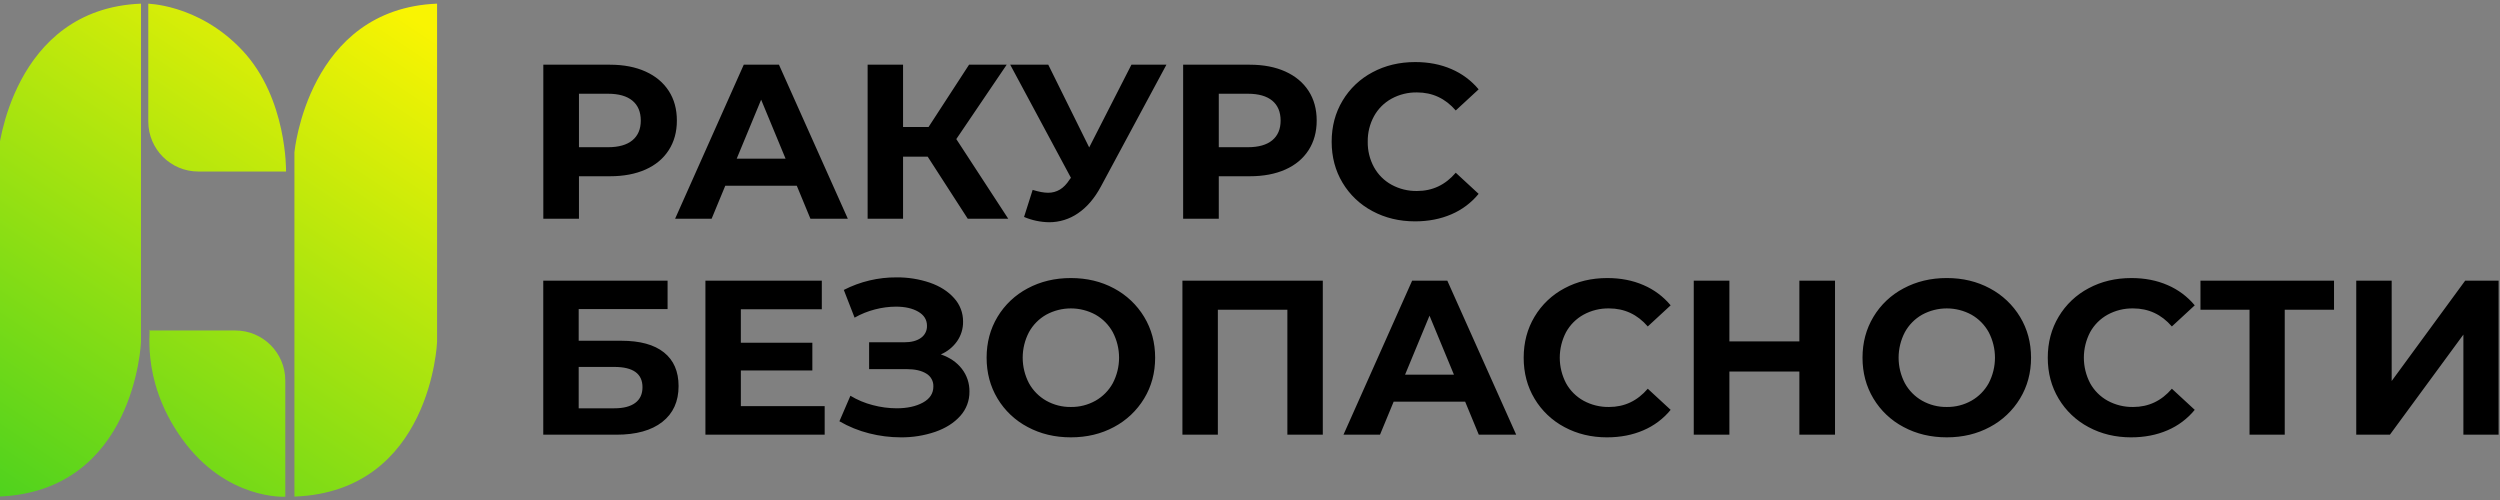
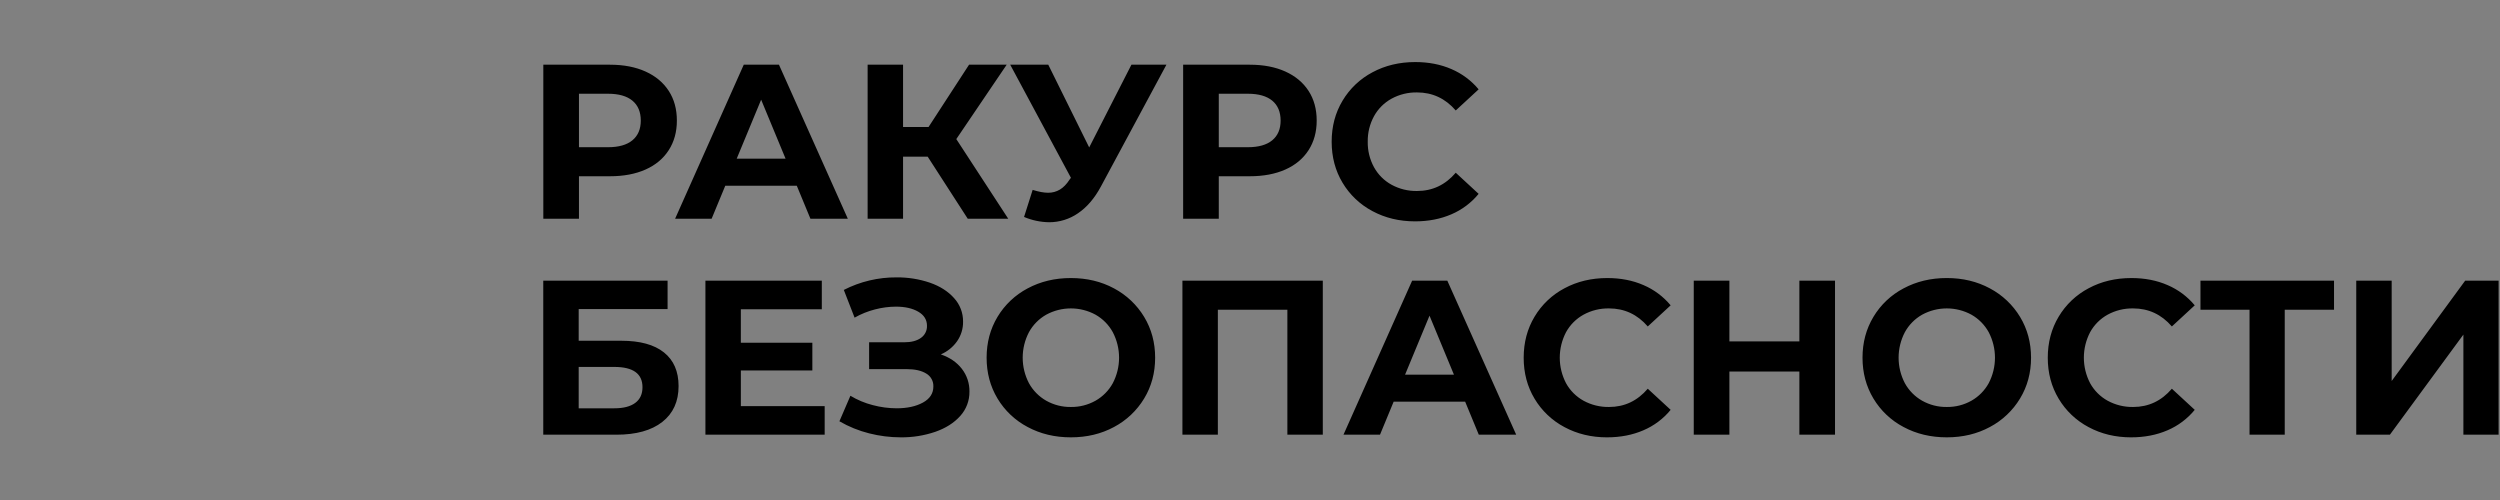
<svg xmlns="http://www.w3.org/2000/svg" width="250" height="50" viewBox="0 0 250 50" fill="none">
  <rect x="0" y="0" width="250" height="50" fill="#808080" stroke="none" />
  <g clip-path="url(#clip0_1638_183)">
-     <path fill-rule="evenodd" clip-rule="evenodd" d="M14.829 0.365V12.152C14.829 14.913 17.068 17.152 19.829 17.152H28.605C28.605 17.152 28.74 9.85 24.251 5.057C19.762 0.263 14.431 0.388 14.829 0.365ZM14.892 33.048H23.529C26.291 33.048 28.529 35.286 28.529 38.048V49.672C28.529 49.672 22.647 50.043 18.216 43.901C13.786 37.758 15.271 32.252 14.892 33.048ZM-0.166 49.659V15.232C-0.166 15.232 1.168 0.887 14.099 0.365V34.202C14.099 34.202 13.513 49.156 -0.166 49.659ZM29.442 49.659V15.232C29.442 15.232 30.776 0.887 43.707 0.365V34.202C43.707 34.202 43.12 49.156 29.442 49.659Z" fill="url(#paint0_linear_1638_183)" />
    <path fill-rule="evenodd" clip-rule="evenodd" d="M60.998 6.47H54.332V21.872H57.896V17.625H60.998C62.362 17.625 63.547 17.402 64.552 16.954C65.556 16.507 66.33 15.861 66.873 15.018C67.416 14.175 67.687 13.188 67.687 12.059C67.687 10.914 67.416 9.924 66.873 9.088C66.33 8.252 65.557 7.607 64.552 7.152C63.547 6.698 62.362 6.47 60.998 6.47V6.47ZM60.8 14.721H57.896V9.374H60.8C61.871 9.374 62.685 9.605 63.243 10.067C63.8 10.529 64.079 11.193 64.079 12.059C64.079 12.909 63.8 13.566 63.242 14.028C62.685 14.49 61.871 14.721 60.8 14.721L60.8 14.721ZM81.042 21.872H84.782L77.896 6.47H74.376L67.511 21.872H71.163L72.528 18.571H79.678L81.042 21.872ZM73.672 15.865L76.114 9.969L78.556 15.865H73.672ZM96.774 21.872H100.823L95.63 13.908L100.669 6.47H96.906L92.857 12.697H90.305V6.47H86.763V21.872H90.305V15.667H92.77L96.774 21.872ZM113.143 6.47L108.919 14.743L104.827 6.47H101.021L107.093 17.779L106.961 17.955C106.668 18.41 106.345 18.744 105.993 18.956C105.634 19.171 105.223 19.281 104.805 19.275C104.394 19.275 103.881 19.18 103.265 18.989L102.406 21.695C103.2 22.033 104.052 22.212 104.915 22.224C105.949 22.226 106.958 21.911 107.808 21.322C108.695 20.72 109.454 19.833 110.086 18.659L116.642 6.47H113.143ZM124.981 6.47H118.314V21.872H121.878V17.625H124.981C126.345 17.625 127.53 17.402 128.534 16.954C129.538 16.507 130.312 15.861 130.856 15.018C131.398 14.175 131.669 13.188 131.669 12.059C131.669 10.915 131.398 9.925 130.856 9.089C130.312 8.252 129.538 7.607 128.534 7.152C127.53 6.698 126.345 6.47 124.981 6.47ZM124.783 14.721H121.878V9.374H124.783C125.853 9.374 126.667 9.605 127.226 10.067C127.783 10.529 128.061 11.193 128.062 12.059C128.062 12.909 127.783 13.566 127.226 14.028C126.668 14.49 125.854 14.721 124.783 14.721V14.721ZM141.505 22.136C142.839 22.136 144.049 21.901 145.135 21.432C146.196 20.98 147.132 20.278 147.863 19.385L145.575 17.273C144.533 18.491 143.242 19.1 141.703 19.099C140.812 19.115 139.933 18.899 139.151 18.472C138.414 18.066 137.807 17.459 137.401 16.723C136.975 15.941 136.758 15.062 136.774 14.171C136.759 13.28 136.975 12.401 137.401 11.619C137.807 10.882 138.414 10.276 139.151 9.869C139.933 9.443 140.812 9.227 141.703 9.242C143.242 9.242 144.533 9.844 145.575 11.046L147.863 8.934C147.13 8.054 146.199 7.361 145.146 6.91C144.068 6.441 142.861 6.206 141.526 6.206C139.942 6.206 138.516 6.547 137.247 7.229C136.008 7.883 134.973 8.865 134.255 10.068C133.529 11.278 133.166 12.646 133.166 14.171C133.166 15.697 133.529 17.065 134.255 18.275C134.973 19.477 136.008 20.459 137.247 21.113C138.516 21.795 139.935 22.136 141.505 22.136V22.136ZM54.326 43.47H61.631C63.611 43.47 65.144 43.045 66.229 42.194C67.315 41.343 67.858 40.148 67.858 38.608C67.858 37.141 67.37 36.019 66.394 35.241C65.419 34.463 64 34.075 62.137 34.075H57.869V30.907H66.758V28.068H54.326V43.47ZM57.869 40.83V36.693H61.433C63.31 36.693 64.249 37.368 64.249 38.718C64.249 39.407 64.007 39.932 63.523 40.291C63.039 40.65 62.343 40.83 61.433 40.83H57.869ZM74.085 40.61V37.045H81.235V34.273H74.084V30.929H82.181V28.068H70.542V43.47H82.467V40.61H74.084H74.085ZM94.084 35.439C94.739 35.159 95.303 34.702 95.712 34.119C96.11 33.544 96.318 32.86 96.307 32.161C96.316 31.29 95.993 30.448 95.405 29.807C94.803 29.132 93.997 28.619 92.985 28.267C91.915 27.905 90.791 27.727 89.662 27.738C87.826 27.725 86.015 28.155 84.381 28.993L85.459 31.765C86.101 31.4 86.789 31.122 87.505 30.94C88.188 30.761 88.89 30.669 89.595 30.665C90.505 30.665 91.249 30.833 91.828 31.171C92.408 31.508 92.698 31.977 92.698 32.579C92.706 32.815 92.655 33.05 92.549 33.261C92.444 33.472 92.287 33.654 92.093 33.789C91.689 34.083 91.128 34.229 90.409 34.229H86.911V36.913H90.674C91.495 36.913 92.144 37.06 92.621 37.353C92.847 37.484 93.034 37.674 93.16 37.903C93.286 38.131 93.347 38.39 93.336 38.651C93.336 39.342 92.988 39.877 92.291 40.258C91.594 40.639 90.717 40.83 89.662 40.83C88.856 40.826 88.053 40.719 87.274 40.511C86.488 40.31 85.736 39.995 85.041 39.576L83.941 42.128C84.874 42.668 85.877 43.075 86.922 43.338C87.955 43.6 89.015 43.733 90.08 43.734C91.251 43.746 92.415 43.56 93.523 43.184C94.572 42.818 95.404 42.289 96.021 41.6C96.628 40.933 96.958 40.06 96.945 39.158C96.958 38.334 96.69 37.531 96.185 36.881C95.68 36.228 94.979 35.748 94.084 35.44L94.084 35.439ZM107.087 43.734C108.687 43.734 110.124 43.389 111.401 42.7C112.645 42.041 113.687 41.056 114.415 39.851C115.148 38.641 115.515 37.28 115.514 35.769C115.514 34.258 115.147 32.898 114.415 31.688C113.687 30.483 112.645 29.498 111.401 28.838C110.124 28.149 108.686 27.805 107.087 27.805C105.489 27.804 104.048 28.149 102.764 28.838C101.517 29.494 100.475 30.48 99.75 31.688C99.024 32.898 98.661 34.258 98.661 35.769C98.661 37.28 99.024 38.641 99.75 39.851C100.474 41.059 101.517 42.045 102.764 42.7C104.047 43.39 105.489 43.735 107.087 43.734ZM107.087 40.698C106.225 40.71 105.375 40.493 104.623 40.071C103.897 39.659 103.299 39.053 102.896 38.322C102.484 37.534 102.269 36.658 102.269 35.769C102.269 34.88 102.484 34.005 102.896 33.217C103.299 32.485 103.897 31.879 104.623 31.468C105.38 31.056 106.227 30.841 107.088 30.841C107.949 30.841 108.796 31.056 109.552 31.468C110.279 31.879 110.877 32.485 111.279 33.217C111.691 34.005 111.907 34.88 111.907 35.769C111.907 36.658 111.691 37.534 111.279 38.322C110.877 39.053 110.279 39.659 109.552 40.071C108.8 40.493 107.95 40.71 107.087 40.698ZM118.242 28.068V43.47H121.785V30.973H128.737V43.47H132.28V28.068H118.242ZM147.88 43.47H151.62L144.733 28.068H141.213L134.348 43.47H138L139.365 40.169H146.516L147.88 43.47ZM140.508 37.464L142.951 31.567L145.393 37.464H140.508ZM160.706 43.734C162.041 43.734 163.251 43.499 164.337 43.03C165.398 42.579 166.335 41.877 167.065 40.984L164.777 38.872C163.736 40.09 162.445 40.698 160.904 40.698C160.014 40.713 159.134 40.497 158.352 40.071C157.616 39.664 157.01 39.058 156.604 38.322C156.192 37.534 155.976 36.658 155.976 35.769C155.976 34.88 156.192 34.005 156.604 33.217C157.01 32.481 157.616 31.874 158.352 31.468C159.134 31.041 160.014 30.825 160.904 30.841C162.445 30.841 163.736 31.442 164.777 32.645L167.065 30.533C166.332 29.653 165.401 28.959 164.348 28.509C163.27 28.039 162.064 27.805 160.729 27.805C159.144 27.805 157.718 28.146 156.449 28.828C155.21 29.481 154.175 30.463 153.457 31.666C152.731 32.876 152.368 34.244 152.368 35.77C152.367 37.295 152.73 38.663 153.457 39.873C154.175 41.076 155.21 42.058 156.449 42.712C157.718 43.394 159.137 43.735 160.706 43.735V43.734ZM179.937 28.068V34.141H172.94V28.068H169.375V43.47H172.94V37.155H179.937V43.47H183.501V28.068H179.937ZM194.678 43.734C196.277 43.734 197.715 43.389 198.99 42.7C200.235 42.041 201.277 41.056 202.005 39.85C202.739 38.64 203.105 37.28 203.105 35.769C203.104 34.258 202.738 32.898 202.005 31.688C201.277 30.483 200.235 29.498 198.99 28.838C197.714 28.149 196.277 27.804 194.678 27.804C193.079 27.804 191.638 28.149 190.355 28.838C189.107 29.493 188.065 30.479 187.341 31.688C186.615 32.898 186.251 34.258 186.251 35.769C186.251 37.28 186.614 38.64 187.341 39.85C188.065 41.059 189.107 42.045 190.355 42.7C191.638 43.39 193.079 43.734 194.678 43.734ZM194.678 40.698C193.816 40.71 192.965 40.493 192.214 40.071C191.487 39.659 190.889 39.053 190.487 38.321C190.075 37.534 189.86 36.658 189.86 35.769C189.86 34.88 190.075 34.005 190.487 33.217C190.889 32.485 191.487 31.879 192.214 31.468C192.97 31.056 193.817 30.841 194.678 30.841C195.539 30.841 196.387 31.056 197.143 31.468C197.869 31.88 198.467 32.485 198.87 33.217C199.282 34.005 199.497 34.88 199.497 35.769C199.497 36.658 199.282 37.534 198.87 38.321C198.467 39.053 197.869 39.659 197.143 40.071C196.391 40.493 195.54 40.71 194.678 40.698ZM213.116 43.734C214.45 43.734 215.661 43.499 216.747 43.03C217.808 42.579 218.744 41.876 219.474 40.984L217.187 38.872C216.145 40.09 214.854 40.698 213.314 40.698C212.423 40.713 211.544 40.497 210.761 40.071C210.025 39.664 209.419 39.058 209.013 38.322C208.601 37.534 208.386 36.658 208.386 35.769C208.386 34.88 208.601 34.005 209.013 33.217C209.419 32.481 210.025 31.874 210.761 31.468C211.544 31.041 212.423 30.825 213.314 30.841C214.854 30.841 216.145 31.442 217.187 32.645L219.474 30.533C218.741 29.653 217.81 28.959 216.758 28.509C215.679 28.039 214.473 27.805 213.138 27.805C211.554 27.805 210.128 28.145 208.859 28.828C207.62 29.481 206.585 30.463 205.867 31.666C205.141 32.876 204.777 34.244 204.777 35.77C204.776 37.295 205.14 38.663 205.867 39.873C206.585 41.076 207.62 42.058 208.859 42.712C210.127 43.394 211.546 43.734 213.116 43.735V43.734ZM233.402 28.068H220.047V30.973H224.953V43.47H228.474V30.973H233.402V28.068ZM235.625 43.47H238.99L246.339 33.459V43.47H249.86V28.068H246.516L239.167 38.101V28.068H235.625V43.47V43.47Z" fill="black" />
  </g>
  <defs>
    <linearGradient id="paint0_linear_1638_183" x1="32.639" y1="-3.977" x2="-7.518" y2="56.257" gradientUnits="userSpaceOnUse">
      <stop stop-color="#F9F402" />
      <stop offset="1" stop-color="#35CD22" />
    </linearGradient>
    <clipPath id="clip0_1638_183">
      <rect width="250" height="50" fill="white" />
    </clipPath>
  </defs>
</svg>